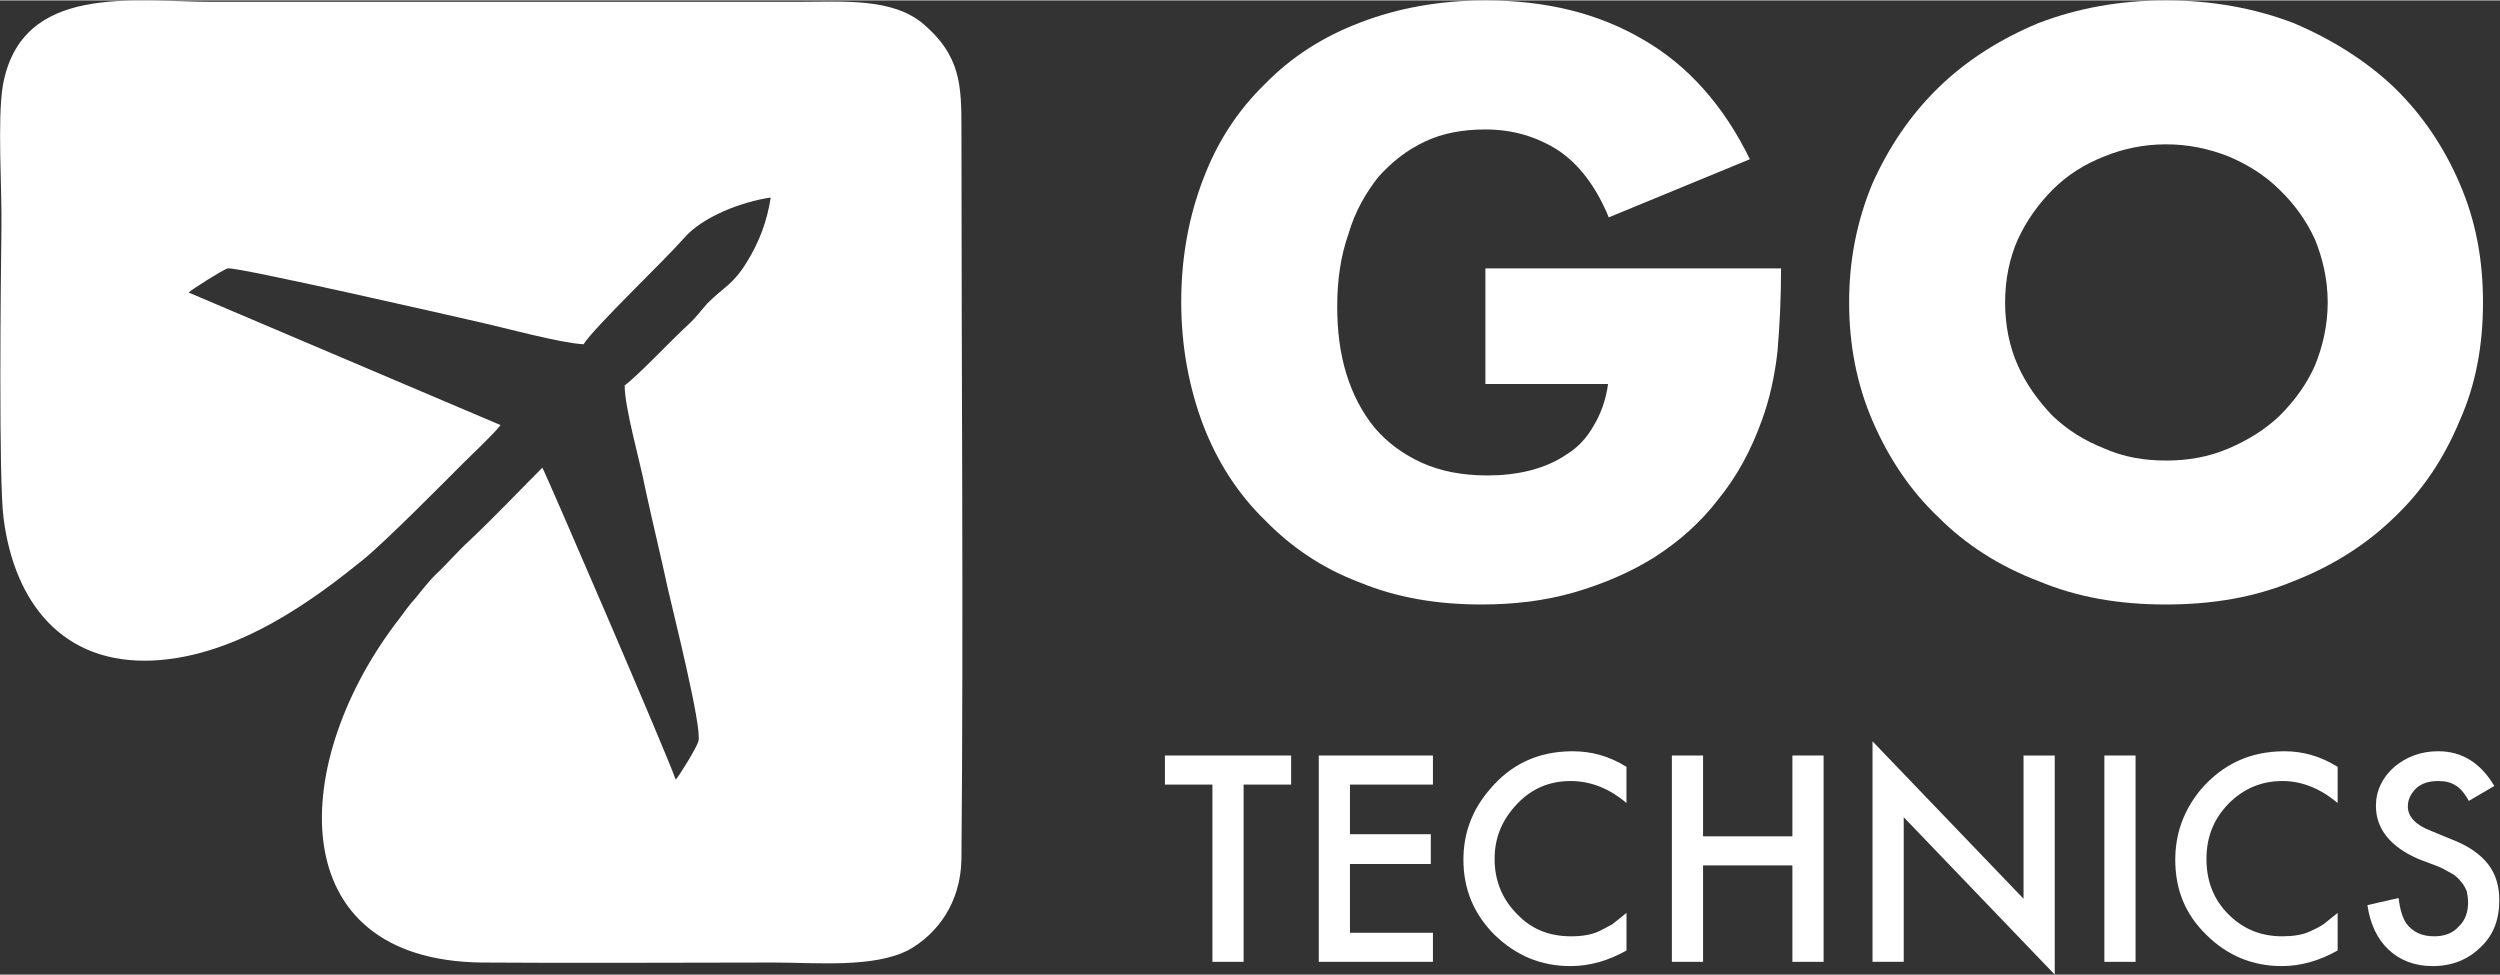
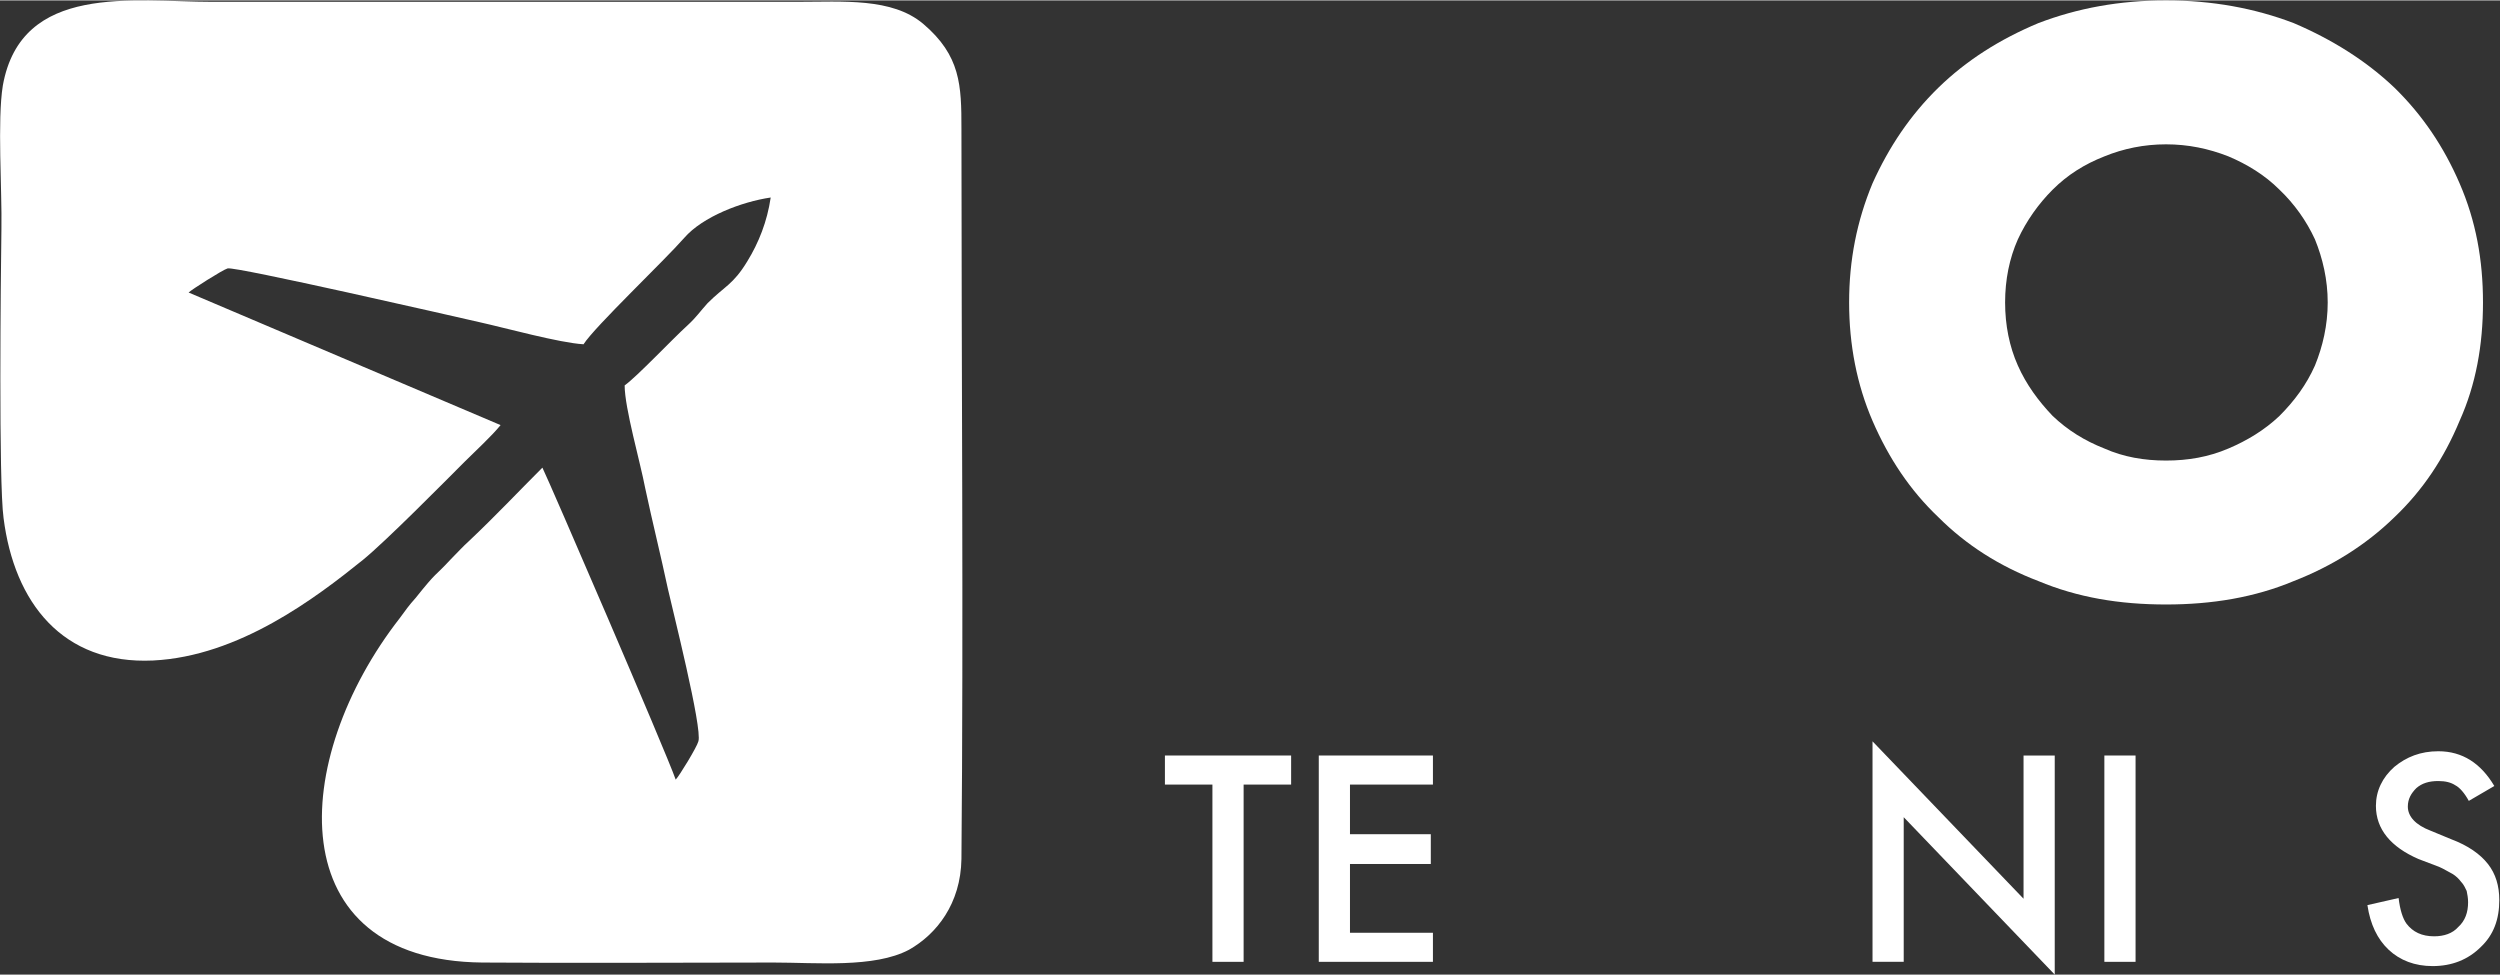
<svg xmlns="http://www.w3.org/2000/svg" xml:space="preserve" width="200px" height="78px" version="1.1" style="shape-rendering:geometricPrecision; text-rendering:geometricPrecision; image-rendering:optimizeQuality; fill-rule:evenodd; clip-rule:evenodd" viewBox="0 0 35.26 13.74">
  <rect x="0" y="0" width="35.26" height="13.74" fill="#333333" stroke="none" />
  <defs>
    <style type="text/css">
   
    .fil1 {fill:white}
    .fil0 {fill:white;fill-rule:nonzero}
   
  </style>
  </defs>
  <g id="Layer_x0020_1">
-     <path class="fil0" d="M20.95 3.78l4.17 0c0,0.43 -0.02,0.81 -0.05,1.17 -0.04,0.35 -0.11,0.67 -0.22,0.97 -0.15,0.42 -0.35,0.79 -0.61,1.11 -0.26,0.34 -0.56,0.6 -0.9,0.82 -0.35,0.22 -0.73,0.38 -1.14,0.5 -0.42,0.12 -0.85,0.17 -1.31,0.17 -0.63,0 -1.2,-0.1 -1.71,-0.31 -0.53,-0.2 -0.97,-0.5 -1.34,-0.88 -0.38,-0.37 -0.67,-0.82 -0.87,-1.34 -0.2,-0.53 -0.31,-1.11 -0.31,-1.74 0,-0.63 0.11,-1.21 0.31,-1.73 0.2,-0.53 0.49,-0.97 0.87,-1.34 0.37,-0.38 0.82,-0.67 1.35,-0.87 0.52,-0.2 1.11,-0.31 1.76,-0.31 0.85,0 1.59,0.18 2.22,0.55 0.63,0.36 1.14,0.93 1.51,1.69l-1.99 0.82c-0.18,-0.44 -0.43,-0.76 -0.72,-0.95 -0.3,-0.19 -0.64,-0.29 -1.02,-0.29 -0.31,0 -0.6,0.05 -0.85,0.17 -0.26,0.12 -0.47,0.29 -0.66,0.5 -0.18,0.23 -0.33,0.49 -0.42,0.8 -0.11,0.31 -0.16,0.65 -0.16,1.03 0,0.34 0.04,0.66 0.13,0.95 0.09,0.29 0.22,0.54 0.4,0.76 0.18,0.21 0.4,0.37 0.66,0.49 0.27,0.12 0.57,0.18 0.93,0.18 0.2,0 0.4,-0.02 0.6,-0.07 0.19,-0.05 0.36,-0.12 0.52,-0.23 0.15,-0.09 0.28,-0.23 0.37,-0.39 0.1,-0.16 0.18,-0.37 0.21,-0.6l-1.73 0 0 -1.63z" />
    <path id="1" class="fil0" d="M28.28 4.26c0,0.32 0.06,0.62 0.18,0.89 0.12,0.27 0.29,0.5 0.49,0.71 0.21,0.2 0.45,0.35 0.73,0.46 0.27,0.12 0.56,0.17 0.87,0.17 0.31,0 0.6,-0.05 0.88,-0.17 0.26,-0.11 0.51,-0.26 0.72,-0.46 0.21,-0.21 0.38,-0.44 0.5,-0.71 0.11,-0.27 0.18,-0.57 0.18,-0.89 0,-0.32 -0.07,-0.62 -0.18,-0.89 -0.12,-0.26 -0.29,-0.5 -0.5,-0.7 -0.21,-0.21 -0.46,-0.36 -0.72,-0.47 -0.28,-0.11 -0.57,-0.17 -0.88,-0.17 -0.31,0 -0.6,0.06 -0.87,0.17 -0.28,0.11 -0.52,0.26 -0.73,0.47 -0.2,0.2 -0.37,0.44 -0.49,0.7 -0.12,0.27 -0.18,0.57 -0.18,0.89zm-2.2 0c0,-0.6 0.11,-1.15 0.33,-1.68 0.23,-0.51 0.53,-0.96 0.93,-1.35 0.39,-0.38 0.86,-0.68 1.41,-0.91 0.55,-0.21 1.14,-0.32 1.8,-0.32 0.65,0 1.25,0.11 1.8,0.32 0.54,0.23 1.02,0.53 1.42,0.91 0.4,0.39 0.7,0.84 0.92,1.35 0.23,0.53 0.33,1.08 0.33,1.68 0,0.6 -0.1,1.16 -0.33,1.67 -0.22,0.53 -0.52,0.98 -0.92,1.36 -0.4,0.39 -0.88,0.69 -1.42,0.9 -0.55,0.23 -1.15,0.33 -1.8,0.33 -0.66,0 -1.25,-0.1 -1.8,-0.33 -0.55,-0.21 -1.02,-0.51 -1.41,-0.9 -0.4,-0.38 -0.7,-0.83 -0.93,-1.36 -0.22,-0.51 -0.33,-1.07 -0.33,-1.67z" />
    <path class="fil1" d="M8.23 4.85c0.16,-0.25 1.14,-1.18 1.42,-1.5 0.26,-0.3 0.81,-0.51 1.22,-0.57 -0.05,0.34 -0.17,0.64 -0.33,0.9 -0.2,0.33 -0.32,0.35 -0.56,0.59 -0.1,0.11 -0.16,0.2 -0.28,0.31 -0.22,0.2 -0.72,0.73 -0.89,0.85 0,0.32 0.22,1.08 0.29,1.45 0.1,0.47 0.22,0.95 0.32,1.42 0.06,0.27 0.49,1.97 0.43,2.15 -0.02,0.08 -0.27,0.49 -0.32,0.54 -0.14,-0.4 -1.79,-4.22 -1.88,-4.4 -0.34,0.34 -0.67,0.69 -1.03,1.03 -0.1,0.09 -0.16,0.16 -0.26,0.26 -0.25,0.27 -0.18,0.15 -0.5,0.55 -0.09,0.1 -0.14,0.17 -0.22,0.28 -1.56,2 -1.7,4.83 1.16,4.86 1.37,0.01 2.74,0 4.11,0 0.6,0 1.42,0.08 1.91,-0.18 0.39,-0.22 0.73,-0.65 0.74,-1.28 0.03,-3.39 0,-6.9 0,-10.3 0,-0.61 -0.01,-1.03 -0.54,-1.48 -0.44,-0.37 -1.13,-0.31 -1.78,-0.31l-8.25 0c-1.11,0 -2.69,-0.27 -2.95,1.18 -0.08,0.49 -0.01,1.48 -0.02,2.02 -0.01,0.71 -0.04,3.57 0.03,4.08 0.15,1.19 0.83,2.07 2.11,2.01 1.21,-0.06 2.29,-0.88 2.96,-1.42 0.33,-0.27 1.13,-1.08 1.44,-1.39 0.15,-0.15 0.37,-0.35 0.5,-0.51l-4.4 -1.87c0.04,-0.04 0.48,-0.32 0.55,-0.34 0.11,-0.03 3.21,0.68 3.56,0.76 0.36,0.08 1.12,0.29 1.46,0.31z" />
    <polygon class="fil0" points="17.54,11.06 17.54,13.56 17.1,13.56 17.1,11.06 16.43,11.06 16.43,10.65 18.21,10.65 18.21,11.06 " />
    <polygon id="1" class="fil0" points="20.21,11.06 19.04,11.06 19.04,11.76 20.18,11.76 20.18,12.18 19.04,12.18 19.04,13.15 20.21,13.15 20.21,13.56 18.6,13.56 18.6,10.65 20.21,10.65 " />
-     <path id="2" class="fil0" d="M22.94 10.81l0 0.51c-0.25,-0.21 -0.51,-0.31 -0.79,-0.31 -0.3,0 -0.55,0.11 -0.75,0.32 -0.21,0.22 -0.32,0.47 -0.32,0.78 0,0.31 0.11,0.57 0.32,0.78 0.2,0.21 0.45,0.31 0.76,0.31 0.15,0 0.28,-0.02 0.39,-0.07 0.06,-0.03 0.12,-0.06 0.19,-0.1 0.06,-0.05 0.13,-0.1 0.2,-0.16l0 0.53c-0.25,0.14 -0.51,0.22 -0.79,0.22 -0.42,0 -0.77,-0.15 -1.07,-0.44 -0.29,-0.29 -0.44,-0.64 -0.44,-1.06 0,-0.37 0.12,-0.7 0.37,-0.99 0.3,-0.36 0.69,-0.54 1.17,-0.54 0.27,0 0.52,0.07 0.76,0.22z" />
-     <polygon id="3" class="fil0" points="24.02,11.79 25.28,11.79 25.28,10.65 25.72,10.65 25.72,13.56 25.28,13.56 25.28,12.2 24.02,12.2 24.02,13.56 23.58,13.56 23.58,10.65 24.02,10.65 " />
    <polygon id="4" class="fil0" points="26.41,13.56 26.41,10.45 28.54,12.67 28.54,10.65 28.98,10.65 28.98,13.74 26.85,11.52 26.85,13.56 " />
    <polygon id="5" class="fil0" points="30.12,10.65 30.12,13.56 29.68,13.56 29.68,10.65 " />
-     <path id="6" class="fil0" d="M32.97 10.81l0 0.51c-0.25,-0.21 -0.51,-0.31 -0.78,-0.31 -0.3,0 -0.55,0.11 -0.76,0.32 -0.21,0.22 -0.31,0.47 -0.31,0.78 0,0.31 0.1,0.57 0.31,0.78 0.21,0.21 0.46,0.31 0.76,0.31 0.15,0 0.29,-0.02 0.39,-0.07 0.07,-0.03 0.13,-0.06 0.19,-0.1 0.06,-0.05 0.13,-0.1 0.2,-0.16l0 0.53c-0.25,0.14 -0.51,0.22 -0.79,0.22 -0.41,0 -0.77,-0.15 -1.06,-0.44 -0.3,-0.29 -0.44,-0.64 -0.44,-1.06 0,-0.37 0.12,-0.7 0.36,-0.99 0.31,-0.36 0.7,-0.54 1.18,-0.54 0.26,0 0.51,0.07 0.75,0.22z" />
    <path id="7" class="fil0" d="M35.18 11.08l-0.36 0.21c-0.06,-0.11 -0.13,-0.19 -0.19,-0.22 -0.06,-0.04 -0.14,-0.06 -0.24,-0.06 -0.13,0 -0.23,0.03 -0.31,0.1 -0.07,0.07 -0.12,0.15 -0.12,0.26 0,0.14 0.11,0.26 0.32,0.34l0.29 0.12c0.24,0.09 0.41,0.21 0.52,0.35 0.11,0.14 0.16,0.31 0.16,0.51 0,0.27 -0.08,0.49 -0.26,0.66 -0.18,0.18 -0.41,0.27 -0.68,0.27 -0.25,0 -0.46,-0.08 -0.62,-0.23 -0.16,-0.15 -0.26,-0.36 -0.3,-0.63l0.44 -0.1c0.02,0.17 0.06,0.29 0.11,0.36 0.09,0.12 0.22,0.18 0.39,0.18 0.14,0 0.26,-0.04 0.34,-0.13 0.1,-0.09 0.14,-0.21 0.14,-0.35 0,-0.06 -0.01,-0.11 -0.02,-0.16 -0.02,-0.04 -0.04,-0.09 -0.08,-0.13 -0.03,-0.04 -0.07,-0.08 -0.12,-0.11 -0.06,-0.03 -0.12,-0.07 -0.19,-0.1l-0.29 -0.11c-0.39,-0.17 -0.6,-0.42 -0.6,-0.75 0,-0.21 0.09,-0.4 0.26,-0.55 0.17,-0.14 0.37,-0.22 0.62,-0.22 0.34,0 0.6,0.17 0.79,0.49z" />
  </g>
</svg>